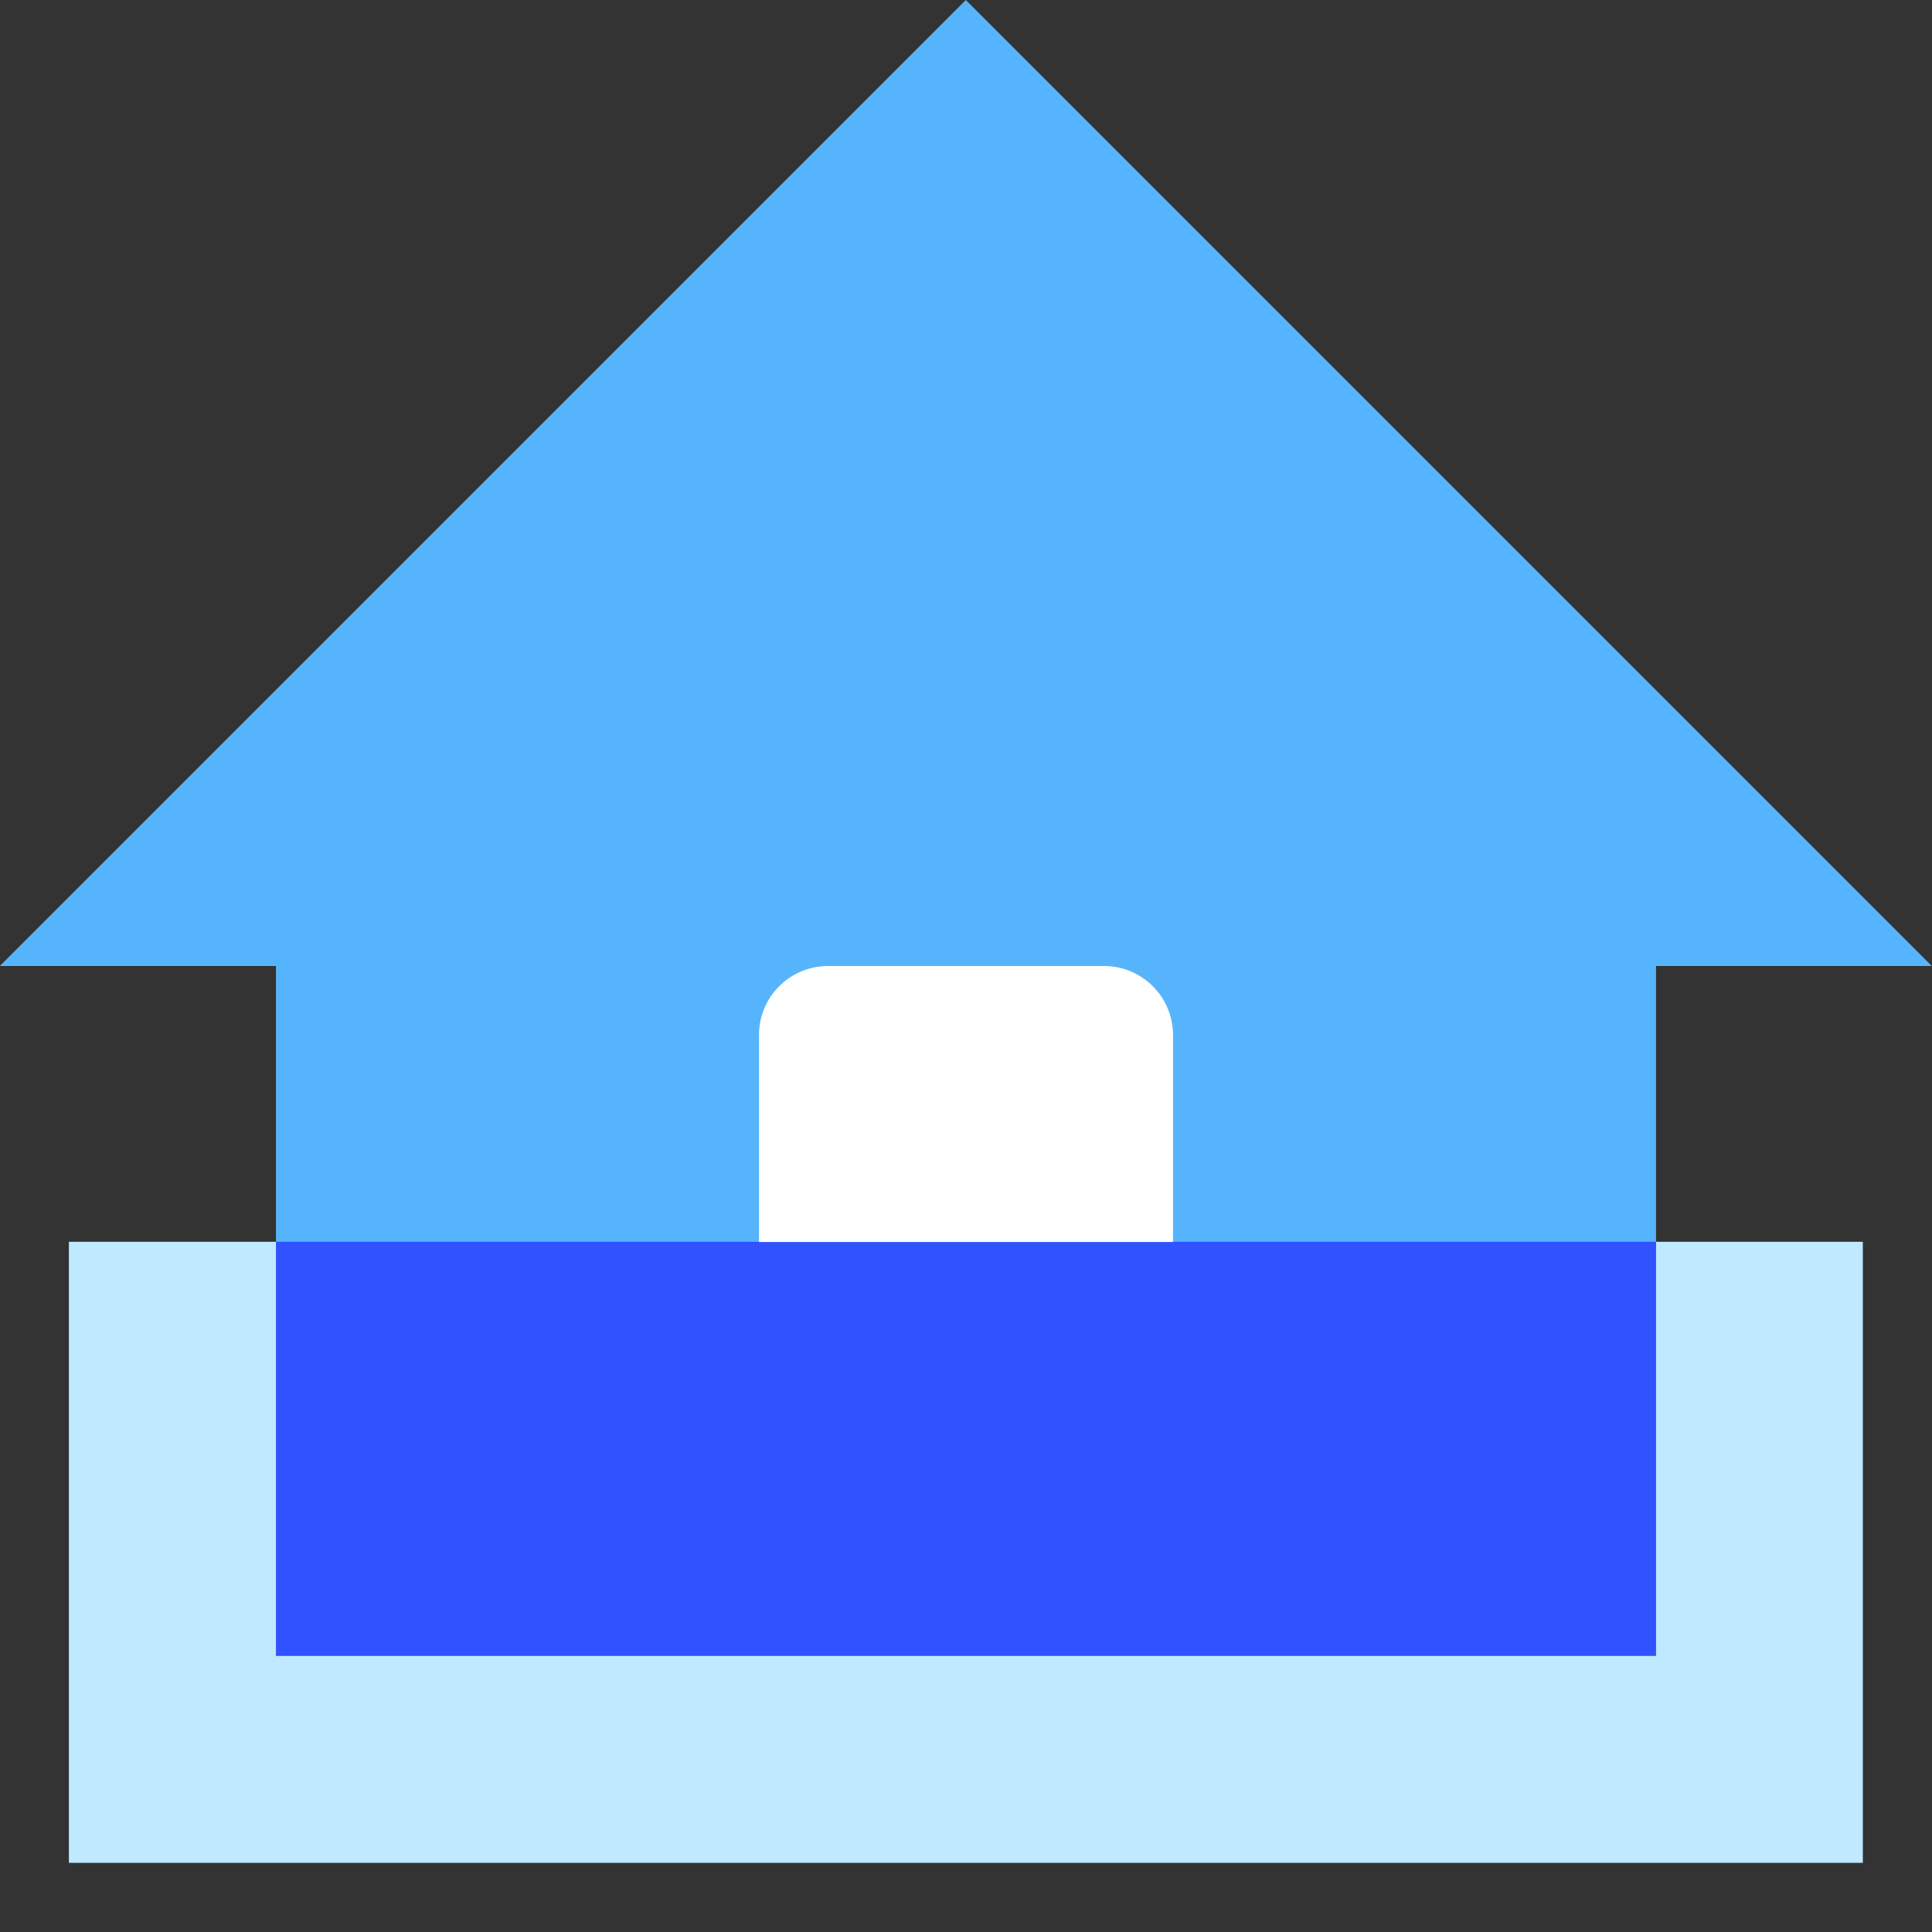
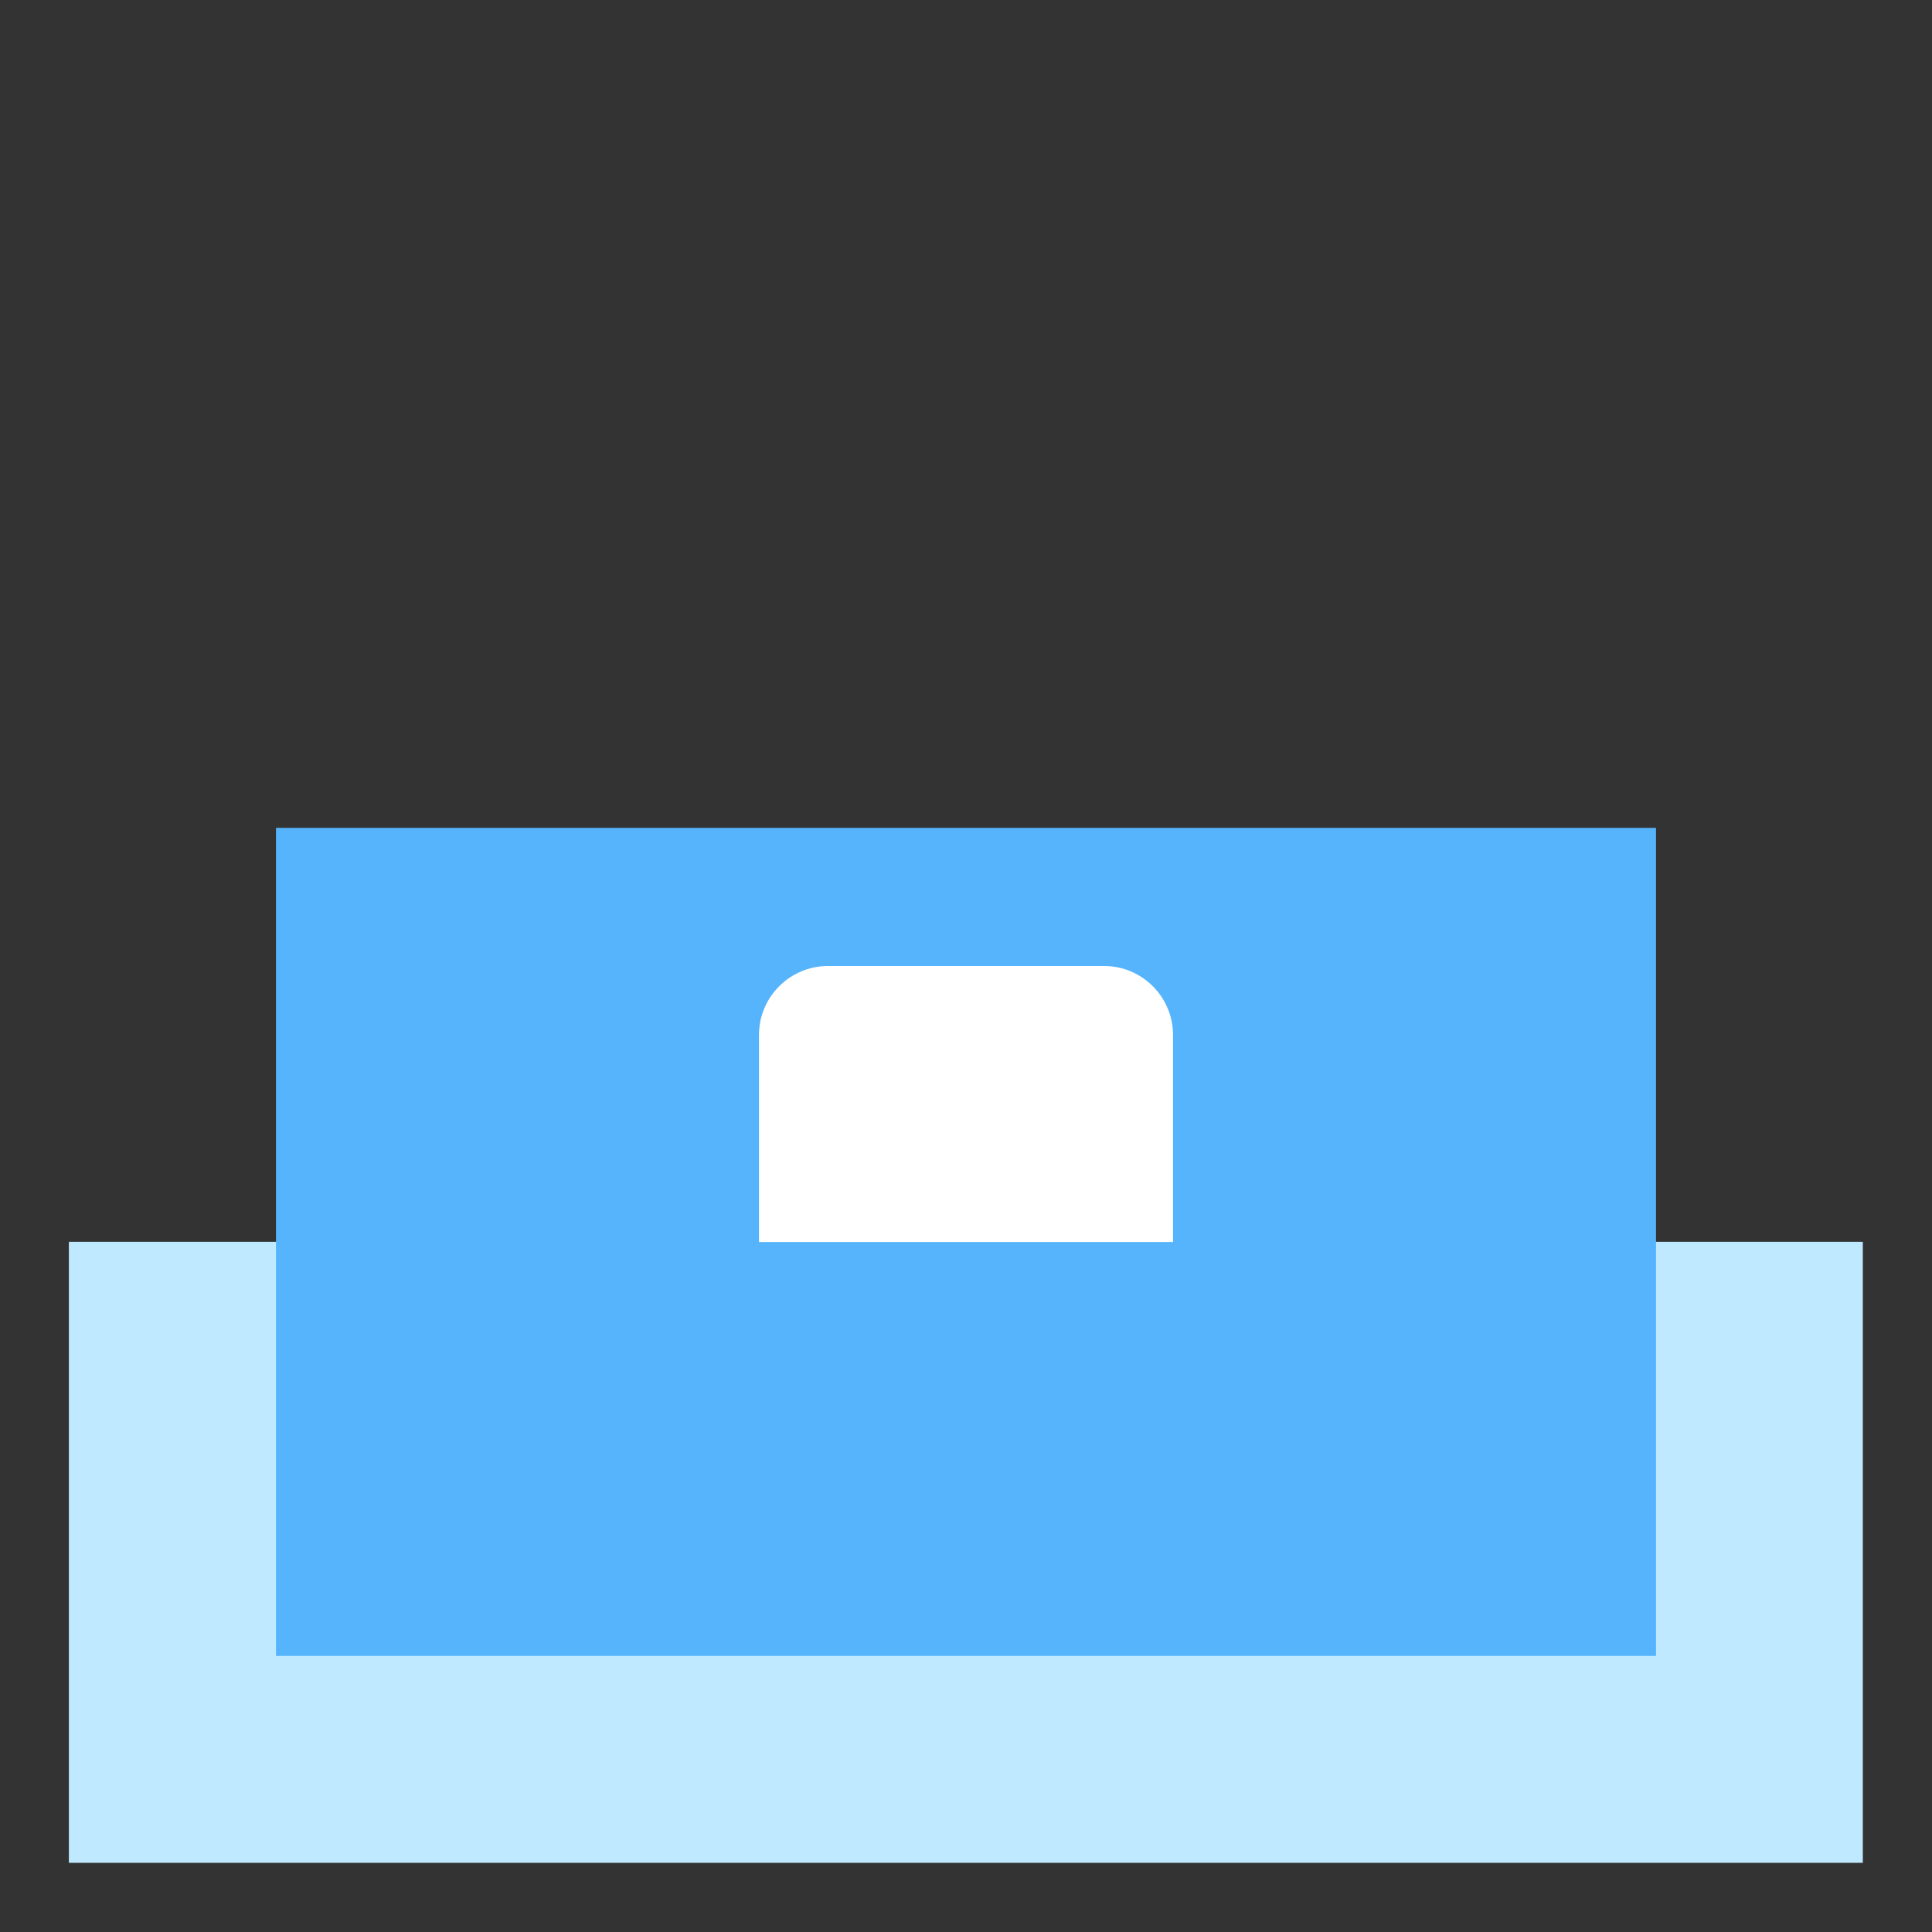
<svg xmlns="http://www.w3.org/2000/svg" width="20" height="20" viewBox="0 0 20 20" fill="none">
  <rect x="0" y="0" width="20" height="20" fill="#333333" stroke="none" />
  <g clip-path="url(#clip0_530_13036)">
    <path d="M19.284 12.855H0.713V19.284H19.284V12.855Z" fill="#BFE9FF" />
    <path d="M17.143 8.57H2.857V17.142H17.143V8.57Z" fill="#56B4FC" />
-     <path d="M9.998 0L-0.002 10H19.998L9.998 0Z" fill="#56B4FC" />
-     <path d="M17.143 12.855H2.857V17.141H17.143V12.855Z" fill="#3152FF" />
    <path d="M7.857 10.714C7.857 10.32 8.177 10 8.572 10H11.429C11.823 10 12.143 10.32 12.143 10.714V12.857H7.857V10.714Z" fill="white" />
  </g>
  <defs>
    <clipPath id="clip0_530_13036">
      <rect width="20" height="20" fill="white" transform="translate(-0.002)" />
    </clipPath>
  </defs>
</svg>